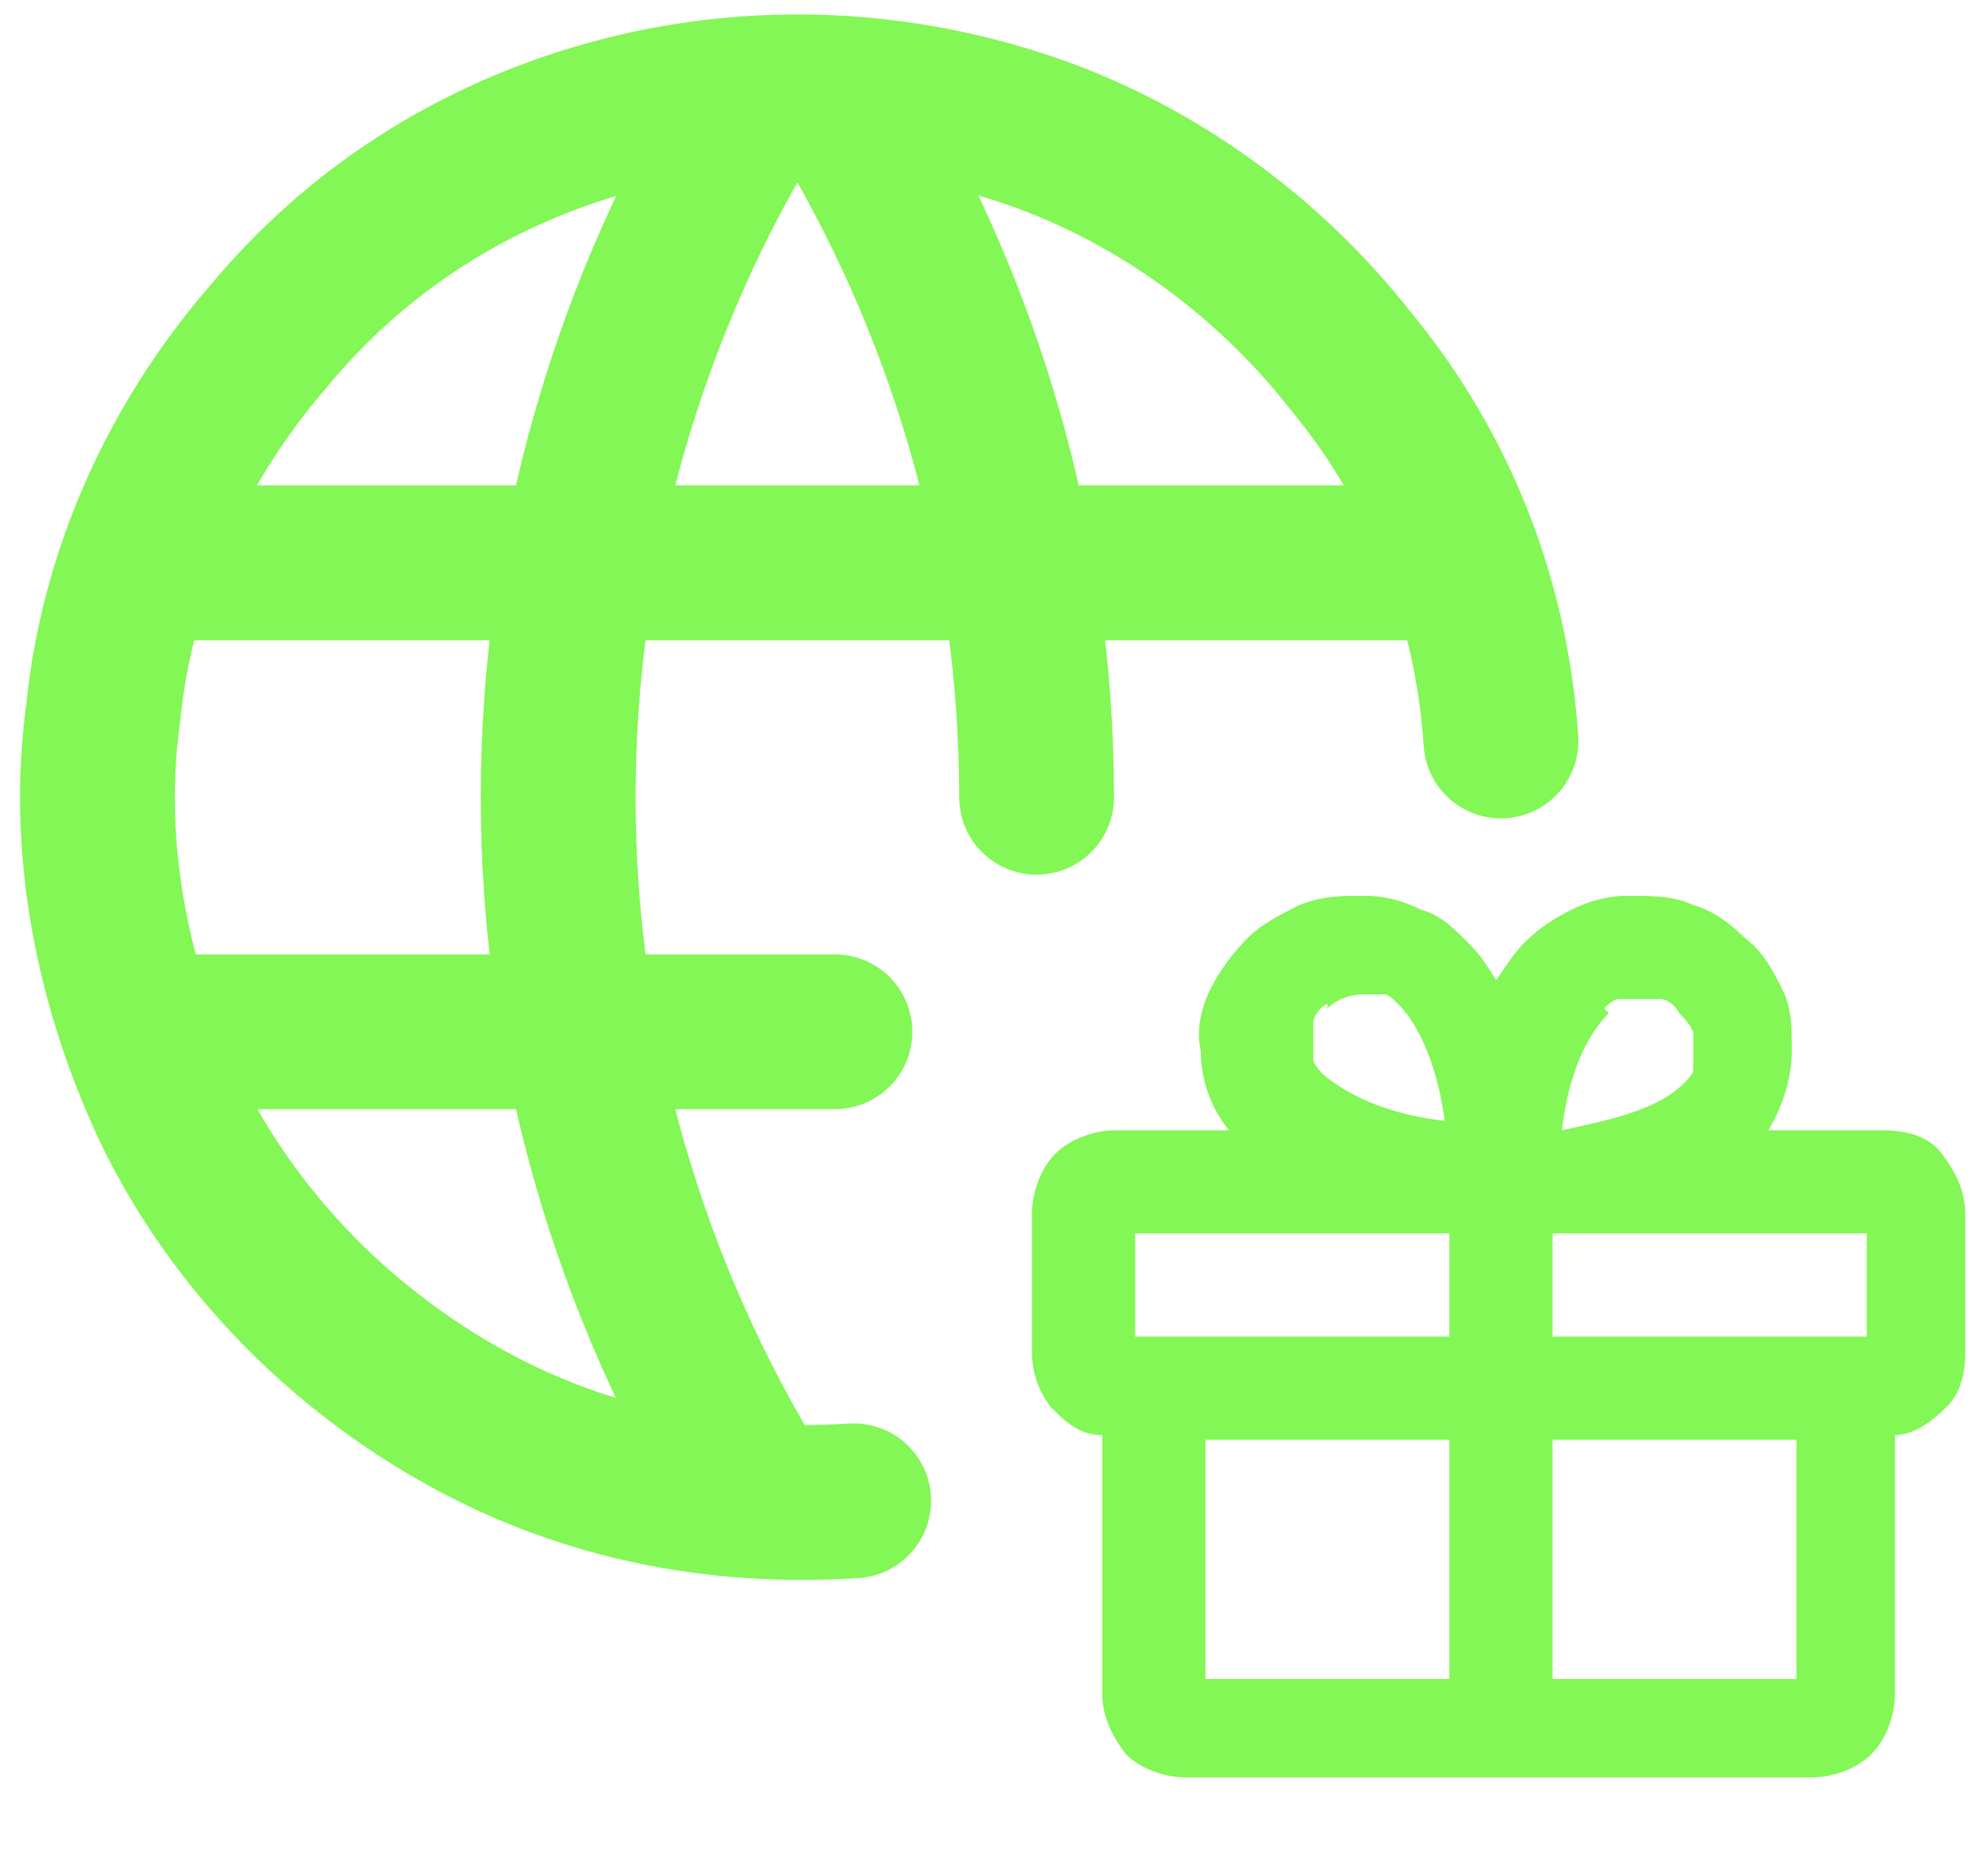
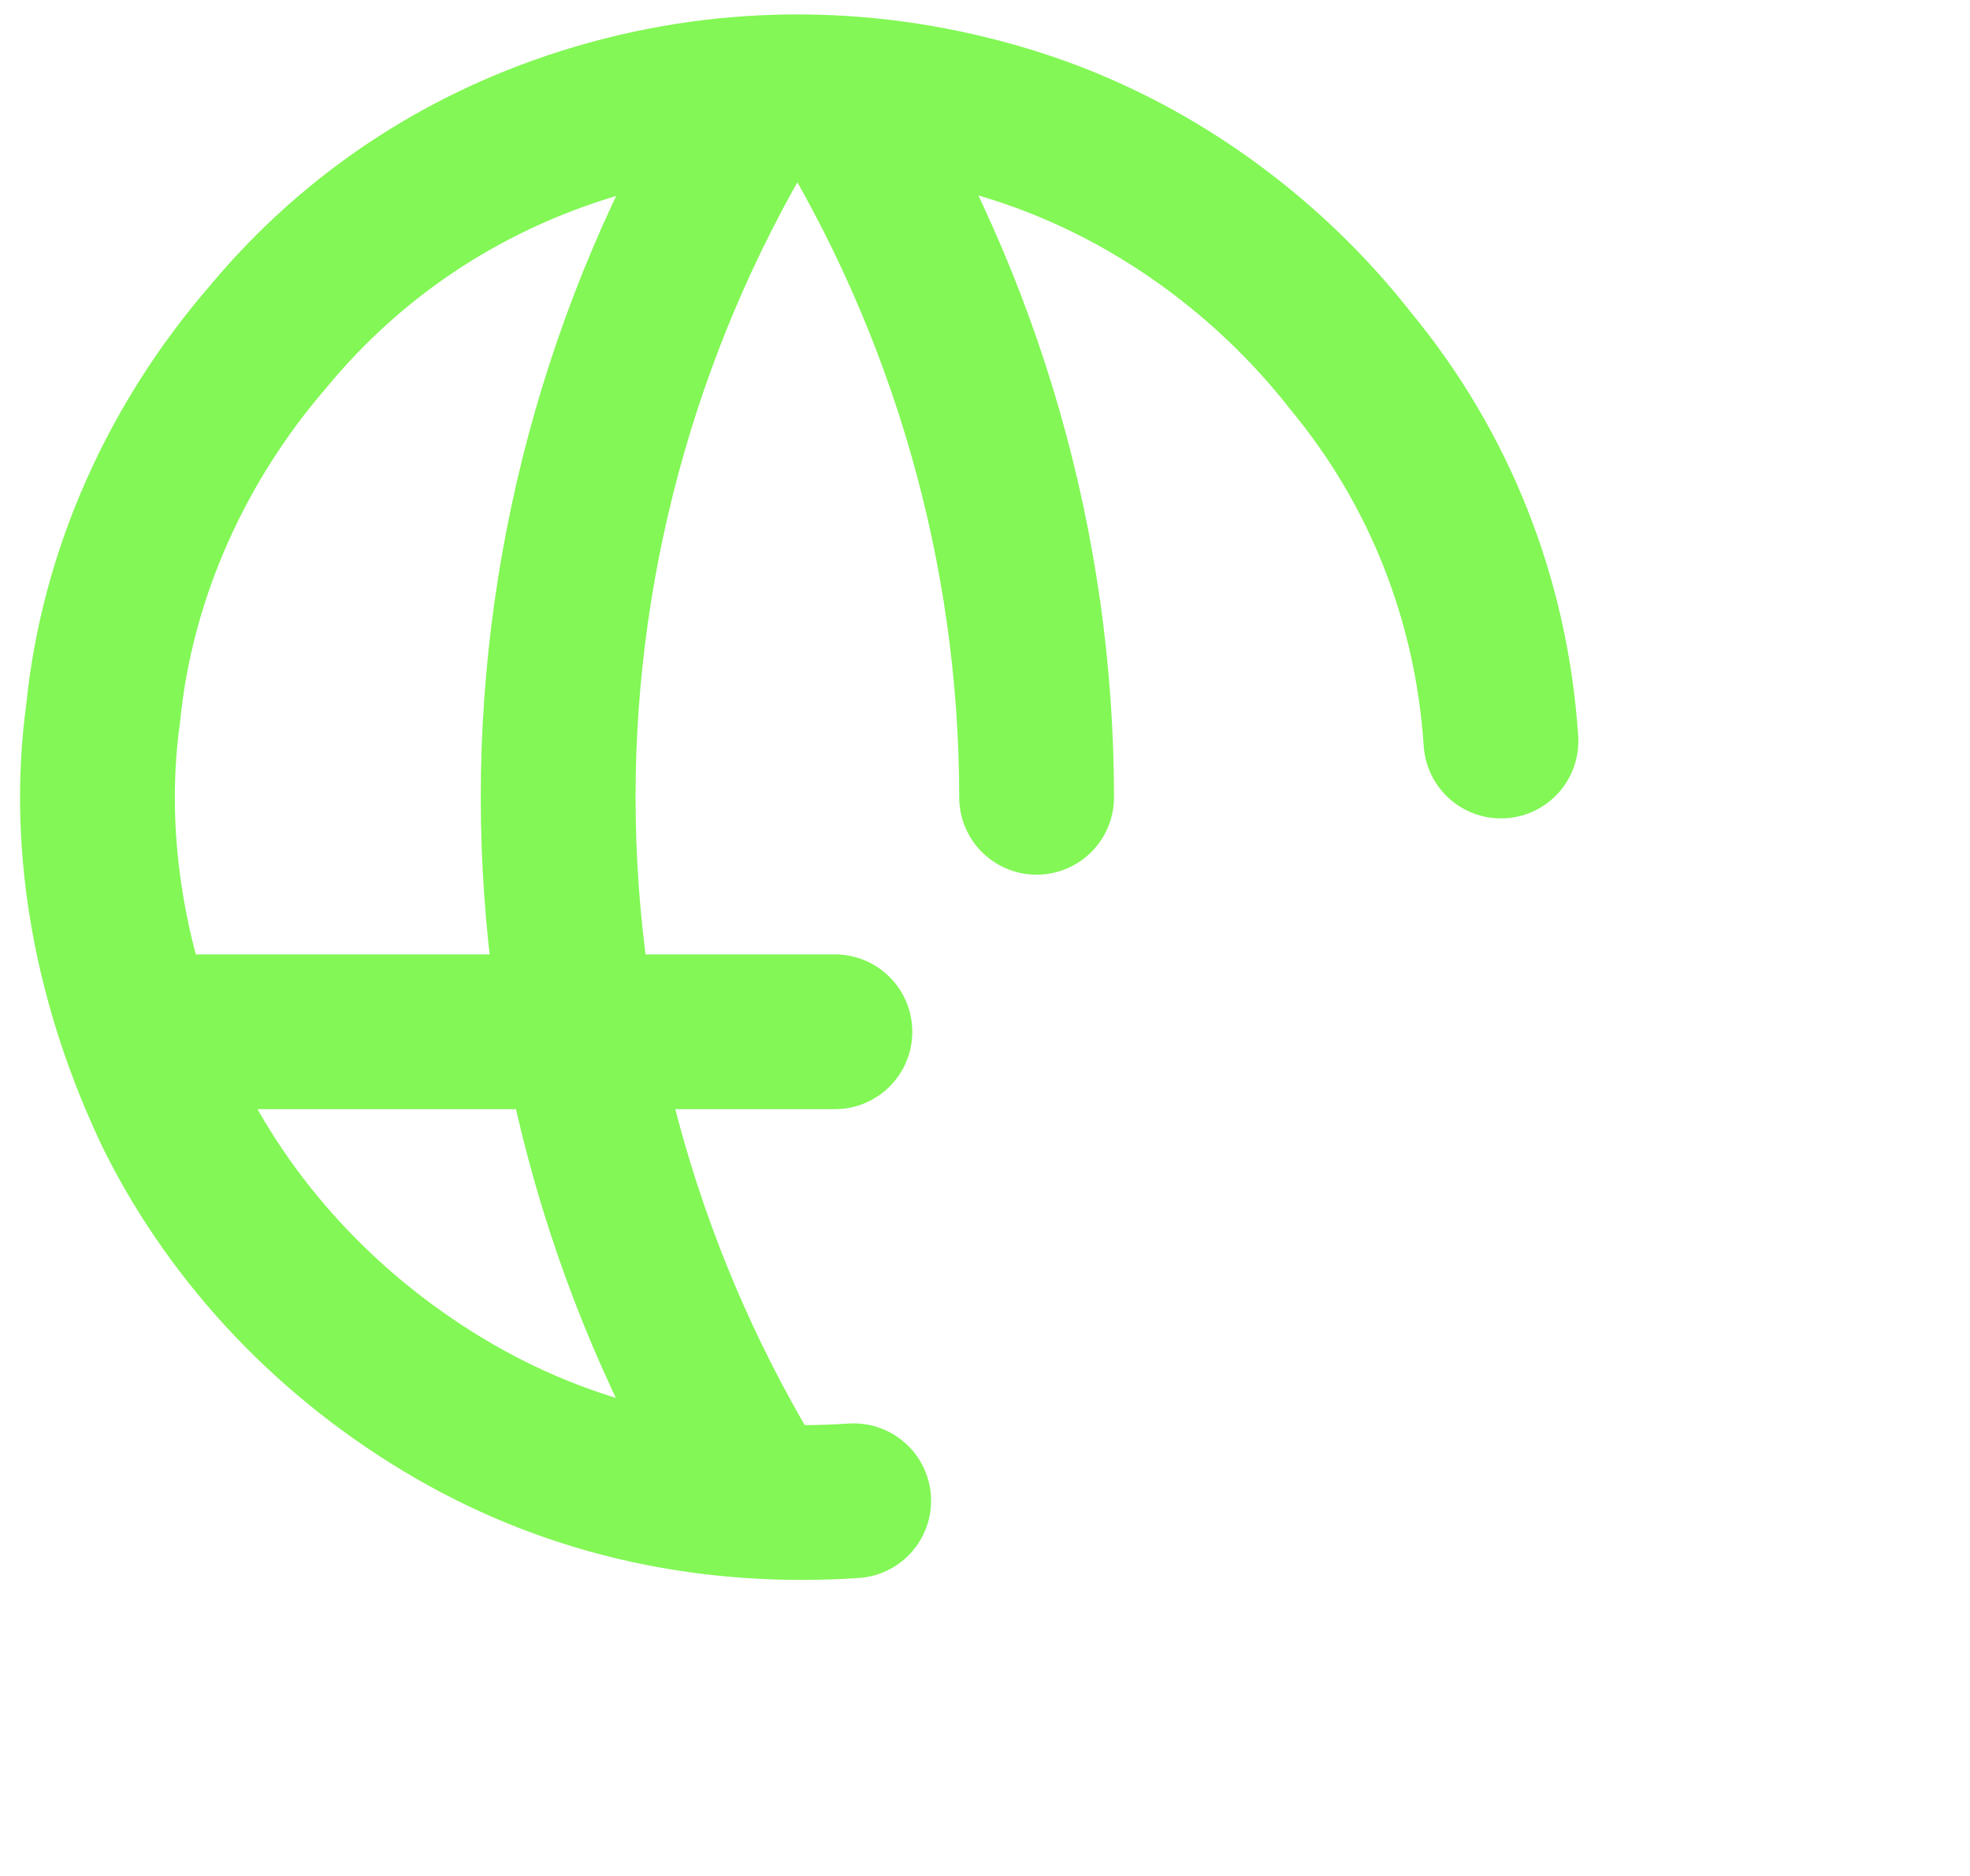
<svg xmlns="http://www.w3.org/2000/svg" version="1.1" viewBox="0 0 42 40">
  <defs>
    <style>
      .cls-1 {
        fill: #82f755;
      }

      .cls-2 {
        fill: none;
        stroke: #82f755;
        stroke-linecap: round;
        stroke-linejoin: round;
        stroke-width: 3.3px;
      }
    </style>
  </defs>
  <g>
    <g id="Camada_1">
-       <path class="cls-2" d="M32,15.8c-.2-3-1.3-5.8-3.2-8.1-1.8-2.3-4.3-4.1-7.1-5-2.8-.9-5.8-1-8.7-.2-2.9.8-5.4,2.4-7.3,4.7-1.9,2.2-3.2,5-3.5,8-.4,2.9.2,5.9,1.5,8.6,1.3,2.6,3.4,4.8,6,6.3,2.6,1.5,5.5,2.1,8.5,1.9M3,12h28M3,22h14.8" />
+       <path class="cls-2" d="M32,15.8c-.2-3-1.3-5.8-3.2-8.1-1.8-2.3-4.3-4.1-7.1-5-2.8-.9-5.8-1-8.7-.2-2.9.8-5.4,2.4-7.3,4.7-1.9,2.2-3.2,5-3.5,8-.4,2.9.2,5.9,1.5,8.6,1.3,2.6,3.4,4.8,6,6.3,2.6,1.5,5.5,2.1,8.5,1.9M3,12M3,22h14.8" />
      <path class="cls-2" d="M16.2,2c-2.8,4.5-4.3,9.7-4.3,15s1.5,10.5,4.3,15M17.8,2c2.8,4.5,4.3,9.7,4.3,15" />
-       <path class="cls-1" d="M40.1,24.1h-2.4c.3-.5.5-1.1.5-1.7,0-.5,0-.9-.2-1.3-.2-.4-.4-.8-.8-1.1-.3-.3-.7-.6-1.1-.7-.4-.2-.9-.2-1.4-.2-.4,0-.8.1-1.2.3-.4.2-.7.4-1,.7-.2.2-.4.5-.6.8-.2-.3-.3-.5-.6-.8-.3-.3-.6-.6-1-.7-.4-.2-.8-.3-1.2-.3-.5,0-.9,0-1.4.2-.4.2-.8.4-1.1.7-.3.3-.6.7-.8,1.1s-.3.9-.2,1.3c0,.6.2,1.2.6,1.7h-2.4c-.5,0-1,.2-1.3.5s-.5.8-.5,1.3v2.9c0,.4.1.8.4,1.2.3.3.6.6,1.1.6v5.5c0,.5.2.9.5,1.3.3.3.8.5,1.3.5h13.3c.5,0,1-.2,1.3-.5.3-.3.5-.8.5-1.3v-5.5c.4,0,.8-.3,1.1-.6.3-.3.4-.7.4-1.2v-2.9c0-.5-.2-.9-.5-1.3s-.8-.5-1.3-.5ZM39.8,28.5h-6.7v-2.2h6.7v2.2ZM34.2,21.5c0,0,.2-.2.3-.2.1,0,.2,0,.4,0h0c.2,0,.3,0,.5,0,.1,0,.3.1.4.3.1.1.2.2.3.4,0,.1,0,.3,0,.5,0,.1,0,.2,0,.3,0,.1-.1.2-.2.3-.6.6-1.7.8-2.6,1,.1-.9.4-1.9,1-2.5ZM28.3,21.5c.2-.2.5-.3.8-.3h0c.1,0,.2,0,.4,0,.1,0,.2.1.3.2.6.6.9,1.7,1,2.5-.9-.1-1.9-.4-2.6-1,0,0-.2-.2-.2-.3,0-.1,0-.2,0-.3,0-.2,0-.3,0-.5,0-.1.1-.3.3-.4ZM24.2,26.3h6.7v2.2h-6.7v-2.2ZM25.7,30.7h5.2v5.1h-5.2v-5.1ZM33.1,35.8v-5.1h5.2v5.1h-5.2Z" />
    </g>
  </g>
</svg>